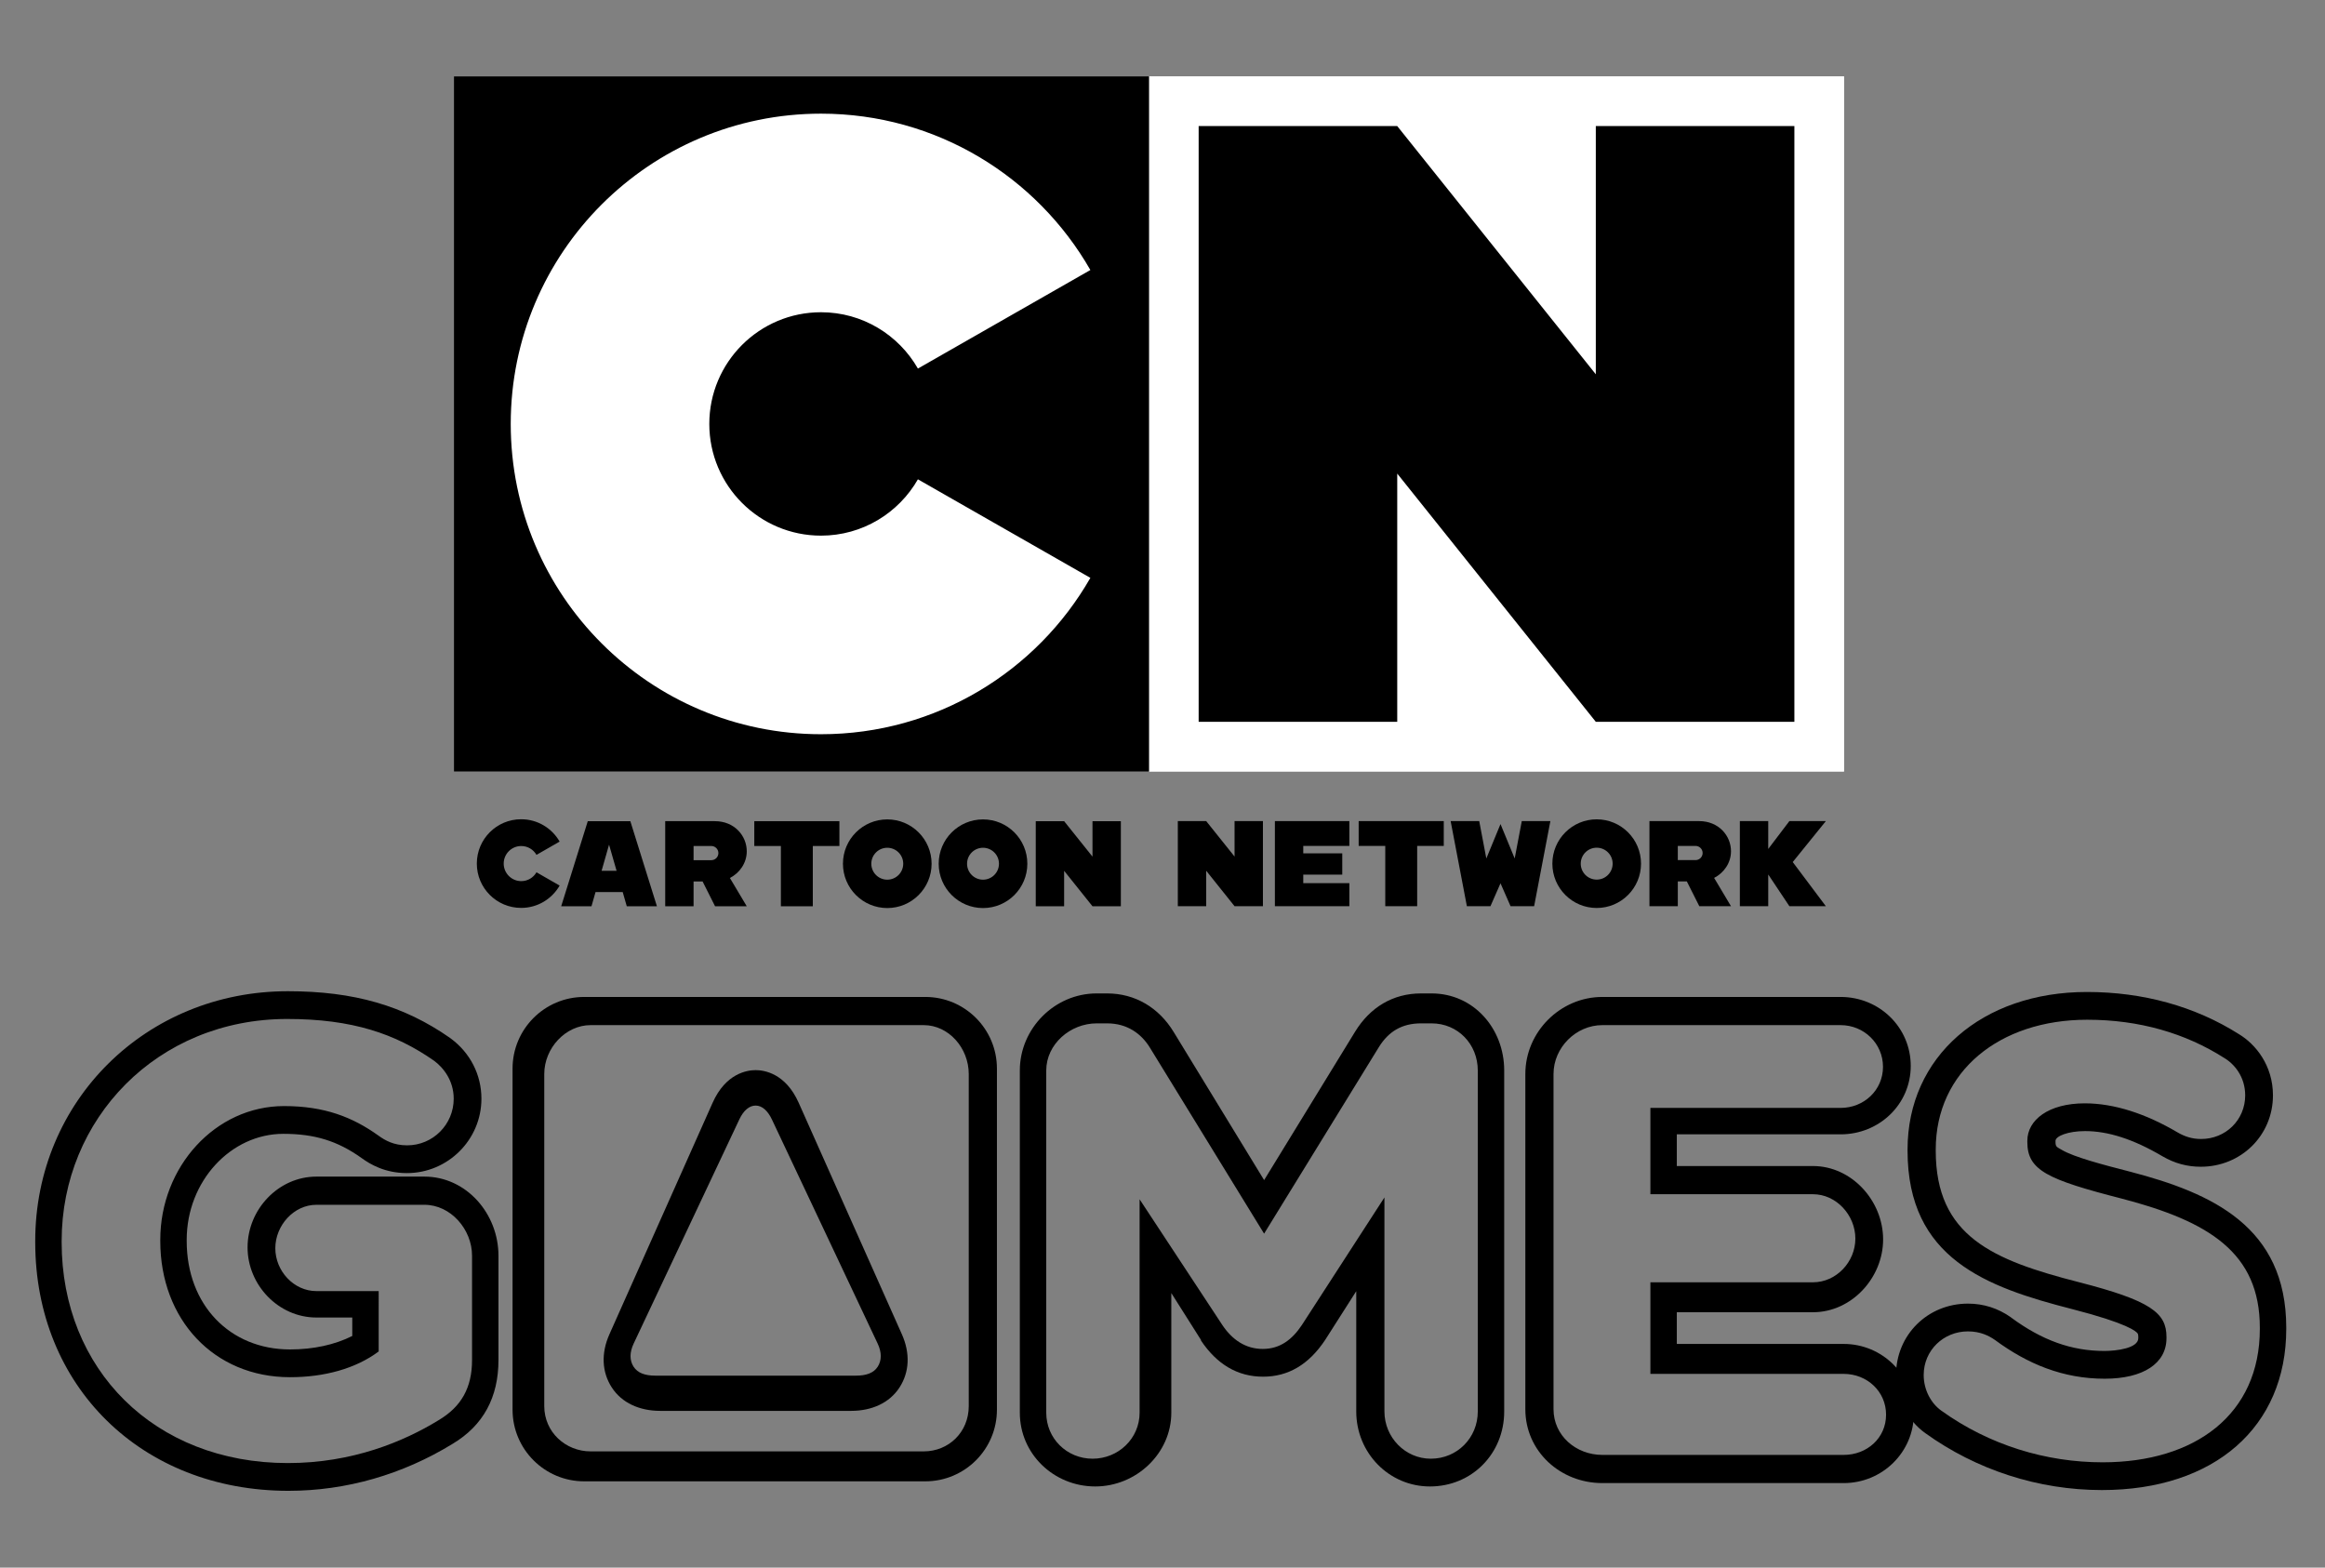
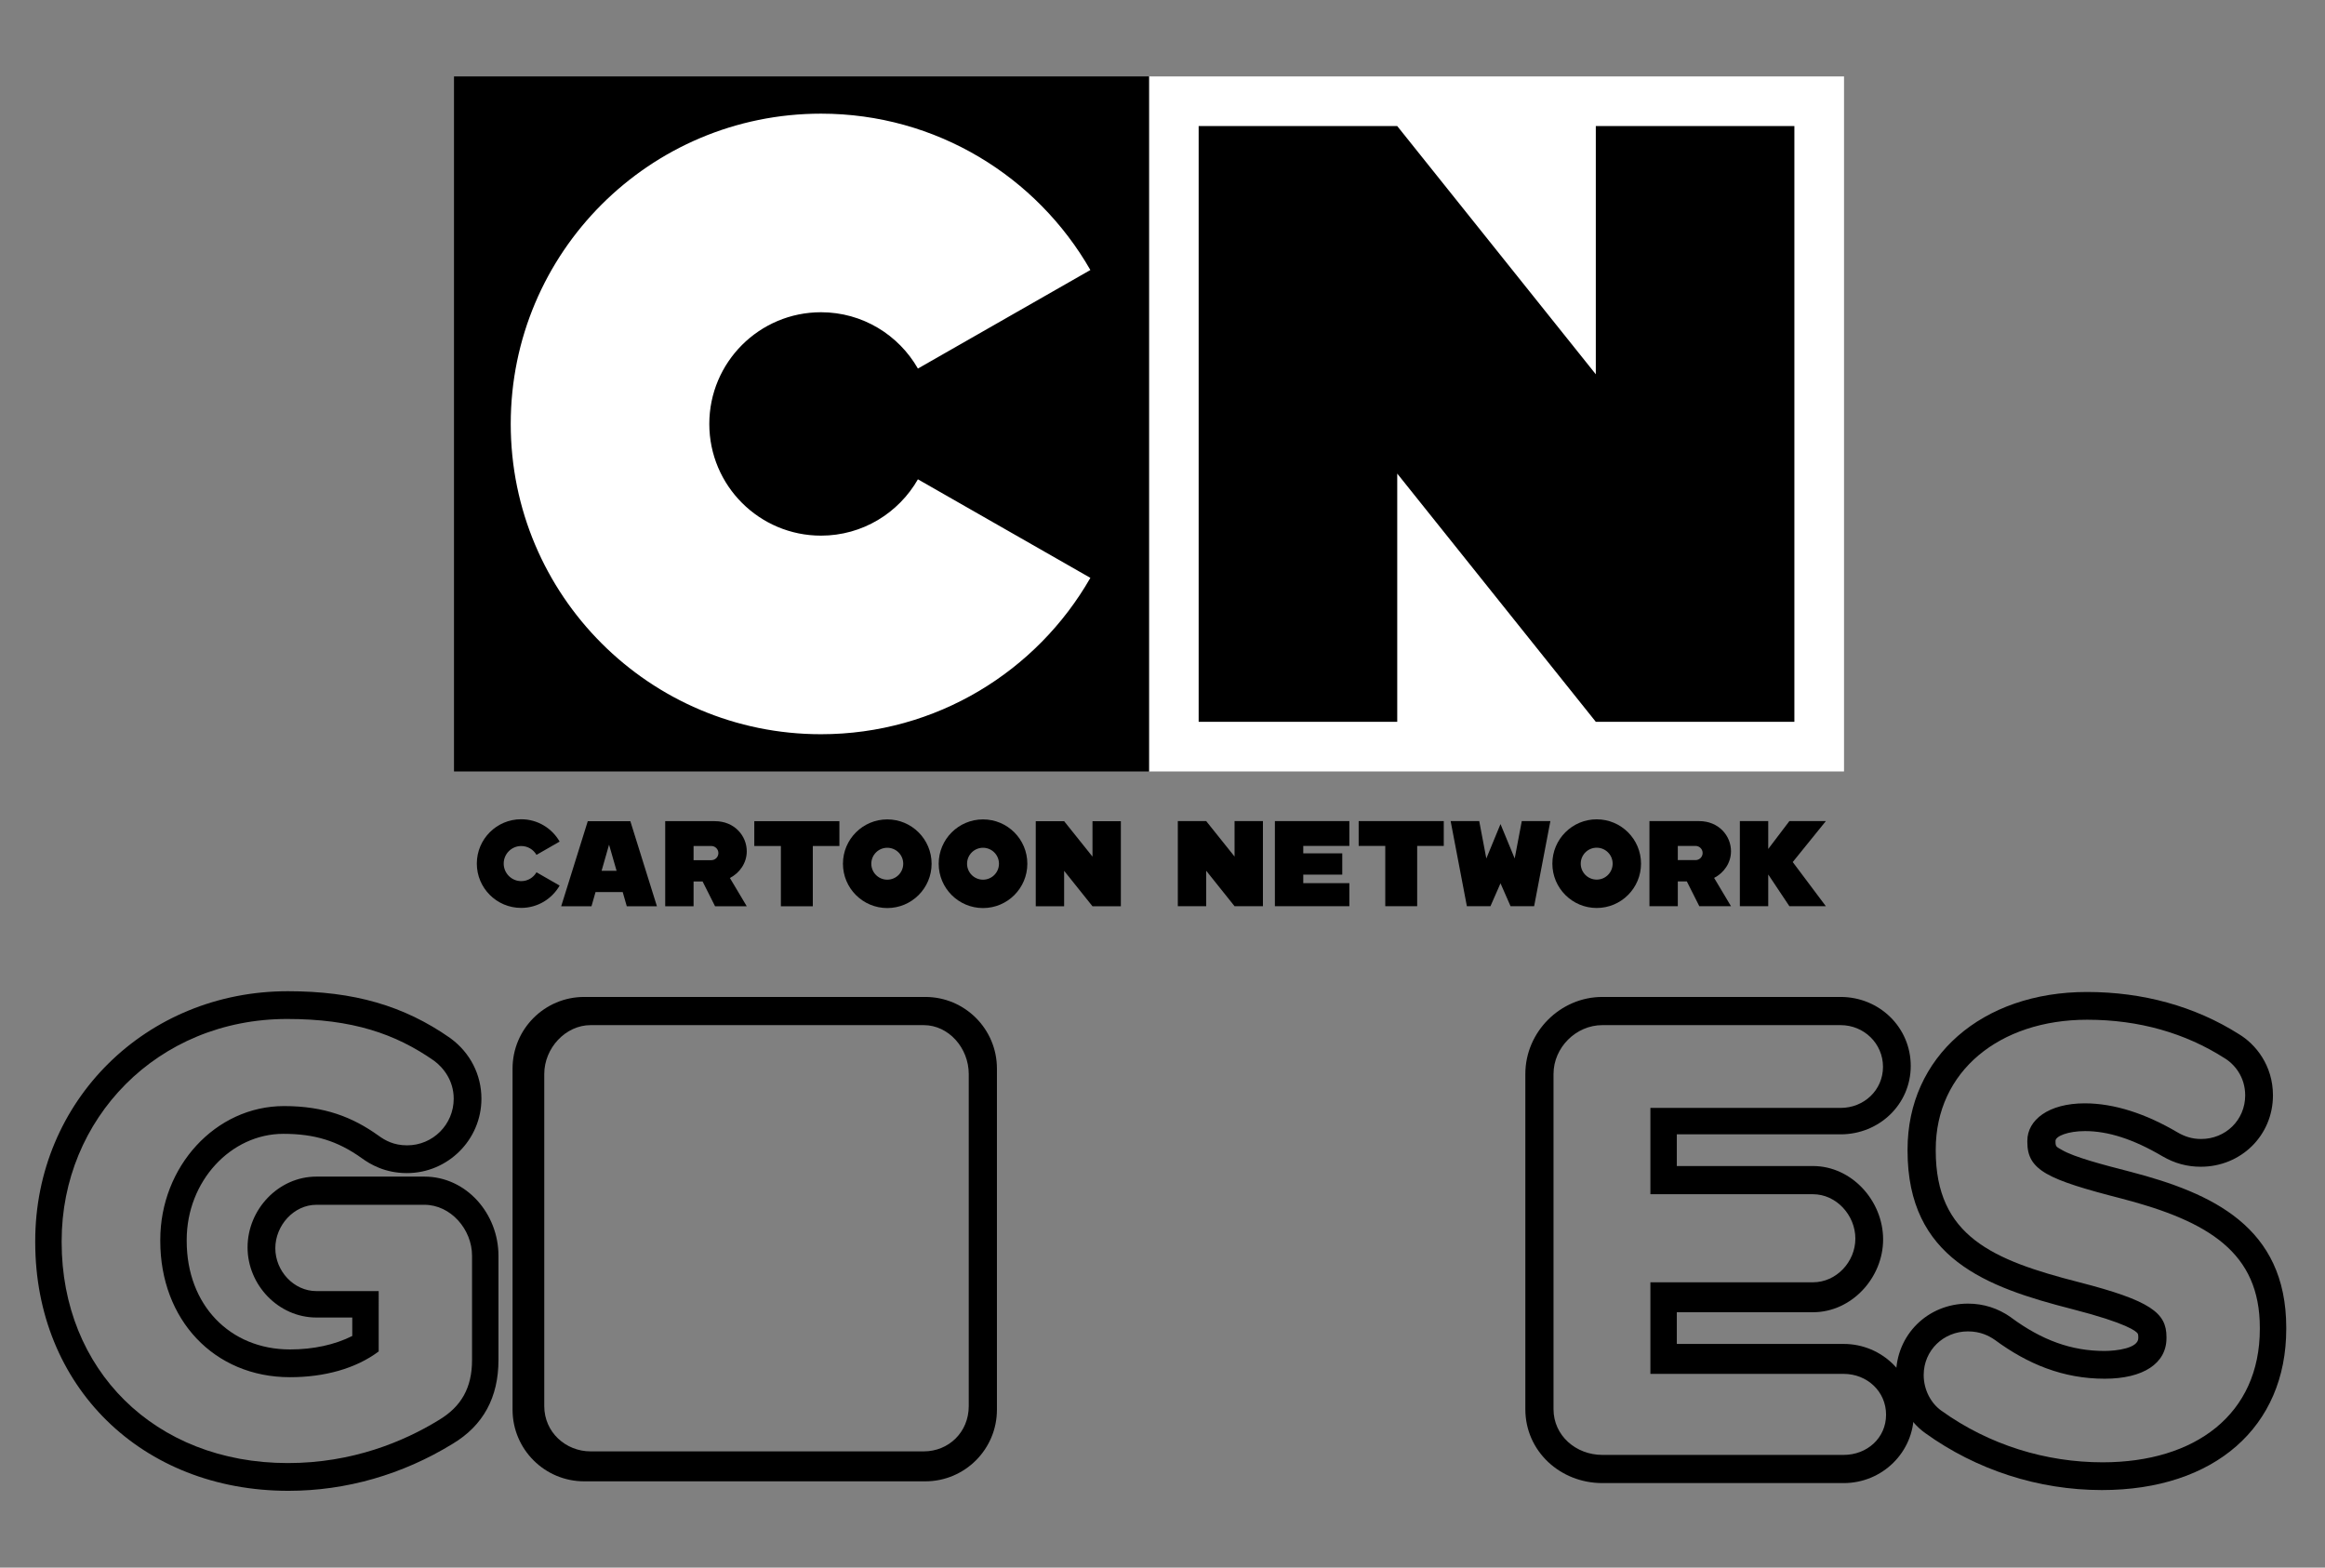
<svg xmlns="http://www.w3.org/2000/svg" version="1.0" id="Layer_1" x="0px" y="0px" width="1320px" height="890px" viewBox="0 0 1320 890" enable-background="new 0 0 1320 890" xml:space="preserve">
  <rect x="0" y="0" width="1320" height="890" fill="#808080" stroke="none" />
  <path d="M240.932,668h-61.29c-21.554,0-39.089,18.621-39.089,40.176c0,21.357,17.536,39.824,39.089,39.824H200v10.48  c-10,5.02-22.118,7.645-35.335,7.645c-34.191,0-58.665-25.312-58.665-61.553v-0.699c0-33.172,24.978-60.16,54.886-60.16  c17.64,0,30.745,3.992,44.351,13.713c5.071,3.682,13.408,8.578,25.783,8.578c23.281,0,42.304-18.943,42.304-42.229  c0-13.602-6.367-26.102-17.54-34.295l-0.276-0.213c-26.263-18.34-54.559-26.52-92.098-26.52C82.906,562.748,20,625.045,20,704.572  v0.697c0,81.77,60.378,141.119,143.765,141.119c32.726,0,64.723-9.213,93.152-26.646C274.438,809.281,283,793.26,283,772.129  v-59.203C283,689.057,264.803,668,240.932,668z M268,772.129c0,15.668-6.046,26.467-18.931,34.129  c-19.85,12.188-49.052,24.375-85.619,24.375C87.535,830.633,35,777.352,35,705.27v-0.697c0-69.299,54.212-126.066,128.041-126.066  c36.912,0,61.407,8.359,83.348,23.68c5.225,3.832,11.2,11.146,11.2,21.59c0,14.629-11.809,26.473-26.437,26.473  c-7.661,0-12.521-2.793-16.353-5.574c-14.626-10.451-30.557-16.717-53.542-16.717c-39,0-70.256,34.477-70.256,75.916v0.699  c0,44.576,30.482,77.311,73.665,77.311c19.504,0,37.335-4.879,50.335-14.625V733h-35.358c-12.888,0-23.333-11.441-23.333-24.322  c0-12.891,10.445-24.678,23.333-24.678h61.29C255.906,684,268,697.957,268,712.926V772.129z" />
-   <path d="M812.734,564h-5.917c-16.008,0-28.955,7.886-37.443,21.677l-51.681,84.308l-51.317-84.038  C657.945,572.085,644.509,564,628.544,564h-5.922C598.753,564,579,583.896,579,607.762v194.281c0,23.48,19.348,41.871,42.826,41.871  c23.279,0,43.174-18.781,43.174-41.871v-67.928l16.906,26.715l-0.104,0.168c9.118,13.666,20.918,20.594,35.29,20.594  c14.373,0,25.967-6.93,35.188-20.76L770,733.051v68.299c0,23.471,18.547,42.564,41.824,42.564c23.871,0,42.176-18.697,42.176-42.564  V607.762C854,583.896,836.604,564,812.734,564z M839,801.35c0,14.975-11.703,26.809-26.676,26.809  c-14.621,0-26.324-12.189-26.324-26.809V679.832l-46.869,72.422c-5.57,8.355-12.461,13.582-22.216,13.582  c-9.752,0-17.375-5.227-22.948-13.582L647,680.881v121.162c0,14.627-12.048,26.115-26.673,26.115  c-14.625,0-26.327-11.488-26.327-26.115V607.762C594,592.791,607.649,581,622.623,581h5.922c11.489,0,19.499,5.894,24.372,13.905  l64.765,105.485l65.113-105.831c5.572-9.053,13.235-13.56,24.023-13.56h5.917C827.706,581,839,592.791,839,607.762V801.35z" />
  <path d="M1046.74,763H952v-18h77.308c21.954,0,39.814-19.568,39.814-41.328c0-21.947-17.86-41.672-39.814-41.672H952v-18h92.996  c21.952,0,39.812-17.068,39.812-38.826c0-21.949-17.859-39.174-39.812-39.174H909.728C885.836,566,866,585.859,866,609.74v190.309  C866,823.934,885.836,842,909.728,842h137.013c21.954,0,39.814-17.57,39.814-39.328C1086.555,780.721,1068.694,763,1046.74,763z   M1046.74,826H909.728C894.735,826,882,815.039,882,800.049V609.74c0-14.982,12.735-27.74,27.728-27.74h135.269  c13.254,0,24.056,10.43,24.056,23.676S1058.25,629,1044.996,629H937v49h92.308c13.249,0,24.059,11.924,24.059,25.172  c0,13.25-10.81,24.828-24.059,24.828H937v52h109.74c13.249,0,24.059,9.932,24.059,23.172C1070.799,816.422,1059.989,826,1046.74,826  z" />
  <path d="M1209.449,665.232c-15.666-4.02-31.946-8.301-38.848-12.387c-2.768-1.639-3.602-1.639-3.602-4.459v-0.693  c0-2.66,7.131-5.535,16.771-5.535c13.025,0,27.341,4.52,43.863,14.252c6.999,4.088,14.134,5.99,21.827,5.99  c22.904,0,40.991-17.805,40.991-40.533c0-17.029-9.872-29.061-19.27-34.709c-25.109-15.91-54.625-23.975-86.344-23.975  c-59.545,0-101.84,36.76-101.84,89.393v0.701c0,61.176,44.596,77.453,93.434,89.939c31.627,8.119,36.556,12.732,37.261,13.93  c0,0.006,0.306,0.451,0.306,1.867v0.697c0,5.756-12.479,7.277-19.199,7.277c-18.668,0-35.402-6.01-52.922-18.914l-0.229-0.211  c-7.324-5.143-15.497-7.75-24.357-7.75c-22.908,0-40.836,17.805-40.836,40.535c0,13.104,6.429,25.789,16.673,33.039  c28.957,20.812,64.122,32.271,100.2,32.271c63.982,0,104.671-35.908,104.671-91.484v-0.693  C1298,696.414,1255.812,677.328,1209.449,665.232z M1283,754.475c0,48.508-36.66,75.729-89.289,75.729  c-32.059,0-64.332-9.771-91.518-29.311c-5.922-4.191-10.034-11.867-10.034-20.244c0-13.955,11.185-24.775,25.127-24.775  c6.967,0,11.868,2.439,15.351,4.885c18.475,13.611,38.572,21.986,62.275,21.986c21.952,0,35.088-8.725,35.088-23.033v-0.697  c0-13.611-8.871-20.588-49.646-31.059c-49.141-12.564-81.354-26.172-81.354-74.678v-0.701c0-44.32,36.17-73.635,85.998-73.635  c29.631,0,55.733,7.682,77.689,21.639c5.924,3.492,11.999,10.818,11.999,21.287c0,13.961-11.075,24.777-25.01,24.777  c-5.227,0-9.372-1.396-13.556-3.84c-17.773-10.471-35.764-16.402-52.492-16.402c-20.563,0-32.629,9.426-32.629,21.291v0.693  c0,16.057,11.461,21.291,53.627,32.111c49.49,12.908,78.373,30.707,78.373,73.283V754.475z" />
-   <path d="M512.03,757.502L453.446,626.08c-7.456-16.723-19.57-18.529-24.432-18.529c-4.863,0-16.976,1.807-24.433,18.531  l-58.583,131.42c-4.808,10.781-4.315,21.503,1.351,30.231c5.665,8.729,15.685,13.267,27.489,13.267h108.351  c11.805,0,21.824-4.538,27.489-13.267S516.836,768.283,512.03,757.502z M498.319,775.927c-2.331,3.652-6.686,5.073-12.266,5.073  H371.975c-5.581,0-9.938-1.421-12.266-5.073c-2.331-3.65-2.308-8.136,0.063-13.173l60.002-127.281  c2.393-5.082,5.674-7.805,9.24-7.805c3.564,0,6.846,2.835,9.239,7.919l60.003,127.153  C500.625,767.771,500.649,772.276,498.319,775.927z" />
  <path d="M566,606.672C566,584.209,547.79,566,525.327,566H331.673C309.21,566,291,584.209,291,606.672v193.656  C291,822.791,309.21,841,331.673,841h193.654C547.79,841,566,822.791,566,800.328V606.672z M550,798.277  c0,14.85-11.433,25.723-25.56,25.723H335.309C321.183,824,309,813.127,309,798.277V609.791C309,594.943,321.183,582,335.309,582  H524.44c14.126,0,25.56,12.943,25.56,27.791V798.277z" />
  <g>
-     <rect x="652.343" y="43.392" fill="#FFFFFF" width="394.588" height="394.589" />
    <rect x="652.343" y="43.392" fill="#FFFFFF" width="394.588" height="394.589" />
    <rect x="257.751" y="43.392" width="394.586" height="394.589" />
    <path fill="#FFFFFF" d="M521.138,272.125c-10.93,19.09-31.454,31.978-55.02,31.978c-35.018,0-63.417-28.399-63.417-63.417   c0-35.017,28.399-63.416,63.417-63.416c23.566,0,44.089,12.891,55.02,31.974l97.912-55.947   c-30.364-53.019-87.451-88.768-152.931-88.768c-97.292,0-176.155,78.863-176.155,176.156s78.863,176.16,176.155,176.16   c65.48,0,122.567-35.749,152.931-88.769L521.138,272.125z" />
    <polygon points="1018.746,409.796 1018.746,71.576 906.006,71.576 906.006,212.5 793.27,71.576 680.525,71.576 680.525,409.796    793.27,409.796 793.27,268.871 906.006,409.796  " />
    <polygon points="851.9,501.479 857.604,514.48 870.994,514.48 880.213,466.166 863.979,466.166 859.954,487.389 851.9,467.848    843.851,487.389 839.82,466.166 823.591,466.166 832.807,514.48 846.198,514.48  " />
    <polygon points="819.691,466.166 771.375,466.166 771.375,480.258 786.473,480.258 786.473,514.48 804.588,514.48 804.588,480.258    819.691,480.258  " />
    <path d="M906.51,465.16c-13.896,0-25.167,11.266-25.167,25.164c0,13.899,11.271,25.166,25.167,25.166   c13.901,0,25.164-11.267,25.164-25.166C931.674,476.426,920.411,465.16,906.51,465.16 M906.51,499.385   c-5.003,0-9.058-4.056-9.058-9.061c0-5.002,4.055-9.057,9.058-9.057c5.005,0,9.058,4.055,9.058,9.057   C915.567,495.329,911.515,499.385,906.51,499.385" />
    <polygon points="717.018,514.486 717.018,466.168 700.911,466.168 700.911,486.301 684.809,466.168 668.699,466.168    668.699,514.486 684.809,514.486 684.809,494.35 700.911,514.486  " />
    <polygon points="766.092,480.258 766.092,466.166 723.81,466.166 723.81,514.48 766.092,514.48 766.092,501.396 739.917,501.396    739.917,496.553 762.06,496.553 762.06,484.473 739.917,484.473 739.917,480.258  " />
    <path d="M982.761,483.277c0-8.772-6.938-17.111-18.119-17.111h-28.184v48.314h16.104v-14.09h5.115l7.091,14.09h17.992   l-9.578-16.061C978.785,495.551,982.761,489.852,982.761,483.277 M952.562,480.258h10.065c2.226,0,4.027,1.802,4.027,4.023   c0,2.226-1.802,4.027-4.027,4.027h-10.065V480.258z" />
    <polygon points="1036.612,466.166 1015.905,466.166 1003.899,481.986 1003.899,466.166 987.792,466.166 987.792,514.48    1003.899,514.48 1003.899,496.473 1015.905,514.48 1036.612,514.48 1017.81,489.41  " />
    <path d="M355.853,514.525h17.112l-15.098-48.318h-24.159l-15.102,48.318h17.199l2.298-8.053h15.433L355.853,514.525z    M341.549,494.393l4.238-14.844l4.274,14.844H341.549z" />
    <polygon points="476.562,466.207 428.246,466.207 428.246,480.302 443.341,480.302 443.341,514.525 461.462,514.525    461.462,480.302 476.562,480.302  " />
    <path d="M304.583,495.225c-1.717,2.996-4.944,5.025-8.646,5.025c-5.501,0-9.963-4.467-9.963-9.967c0-5.502,4.462-9.965,9.963-9.965   c3.702,0,6.929,2.025,8.646,5.022l13.143-7.543c-4.341-7.574-12.496-12.681-21.848-12.681c-13.898,0-25.166,11.268-25.166,25.166   c0,13.896,11.267,25.164,25.166,25.164c9.353,0,17.507-5.105,21.848-12.68L304.583,495.225z" />
    <path d="M503.74,465.201c-13.899,0-25.165,11.266-25.165,25.165c0,13.901,11.266,25.167,25.165,25.167   c13.899,0,25.167-11.266,25.167-25.167C528.907,476.467,517.64,465.201,503.74,465.201 M503.74,499.424   c-5.004,0-9.059-4.057-9.059-9.058c0-5.003,4.055-9.06,9.059-9.06c5.003,0,9.06,4.057,9.06,9.06   C512.8,495.367,508.743,499.424,503.74,499.424" />
    <path d="M558.099,465.201c-13.898,0-25.165,11.266-25.165,25.165c0,13.901,11.266,25.167,25.165,25.167   c13.897,0,25.165-11.266,25.165-25.167C583.263,476.467,571.996,465.201,558.099,465.201 M558.099,499.424   c-5.005,0-9.057-4.057-9.057-9.058c0-5.003,4.052-9.06,9.057-9.06c5.003,0,9.059,4.057,9.059,9.06   C567.157,495.367,563.102,499.424,558.099,499.424" />
    <polygon points="636.36,514.525 636.36,466.207 620.256,466.207 620.256,486.34 604.15,466.207 588.045,466.207 588.045,514.525    604.15,514.525 604.15,494.393 620.256,514.525  " />
    <path d="M423.967,483.319c0-8.772-6.939-17.112-18.118-17.112h-12.08h-10.065h-6.04v48.318h16.105v-14.092h5.115l7.092,14.092   h17.991l-9.578-16.066C419.989,495.594,423.967,489.889,423.967,483.319 M393.769,480.302h10.066c2.225,0,4.027,1.804,4.027,4.026   c0,2.225-1.803,4.024-4.027,4.024h-10.066V480.302z" />
  </g>
</svg>